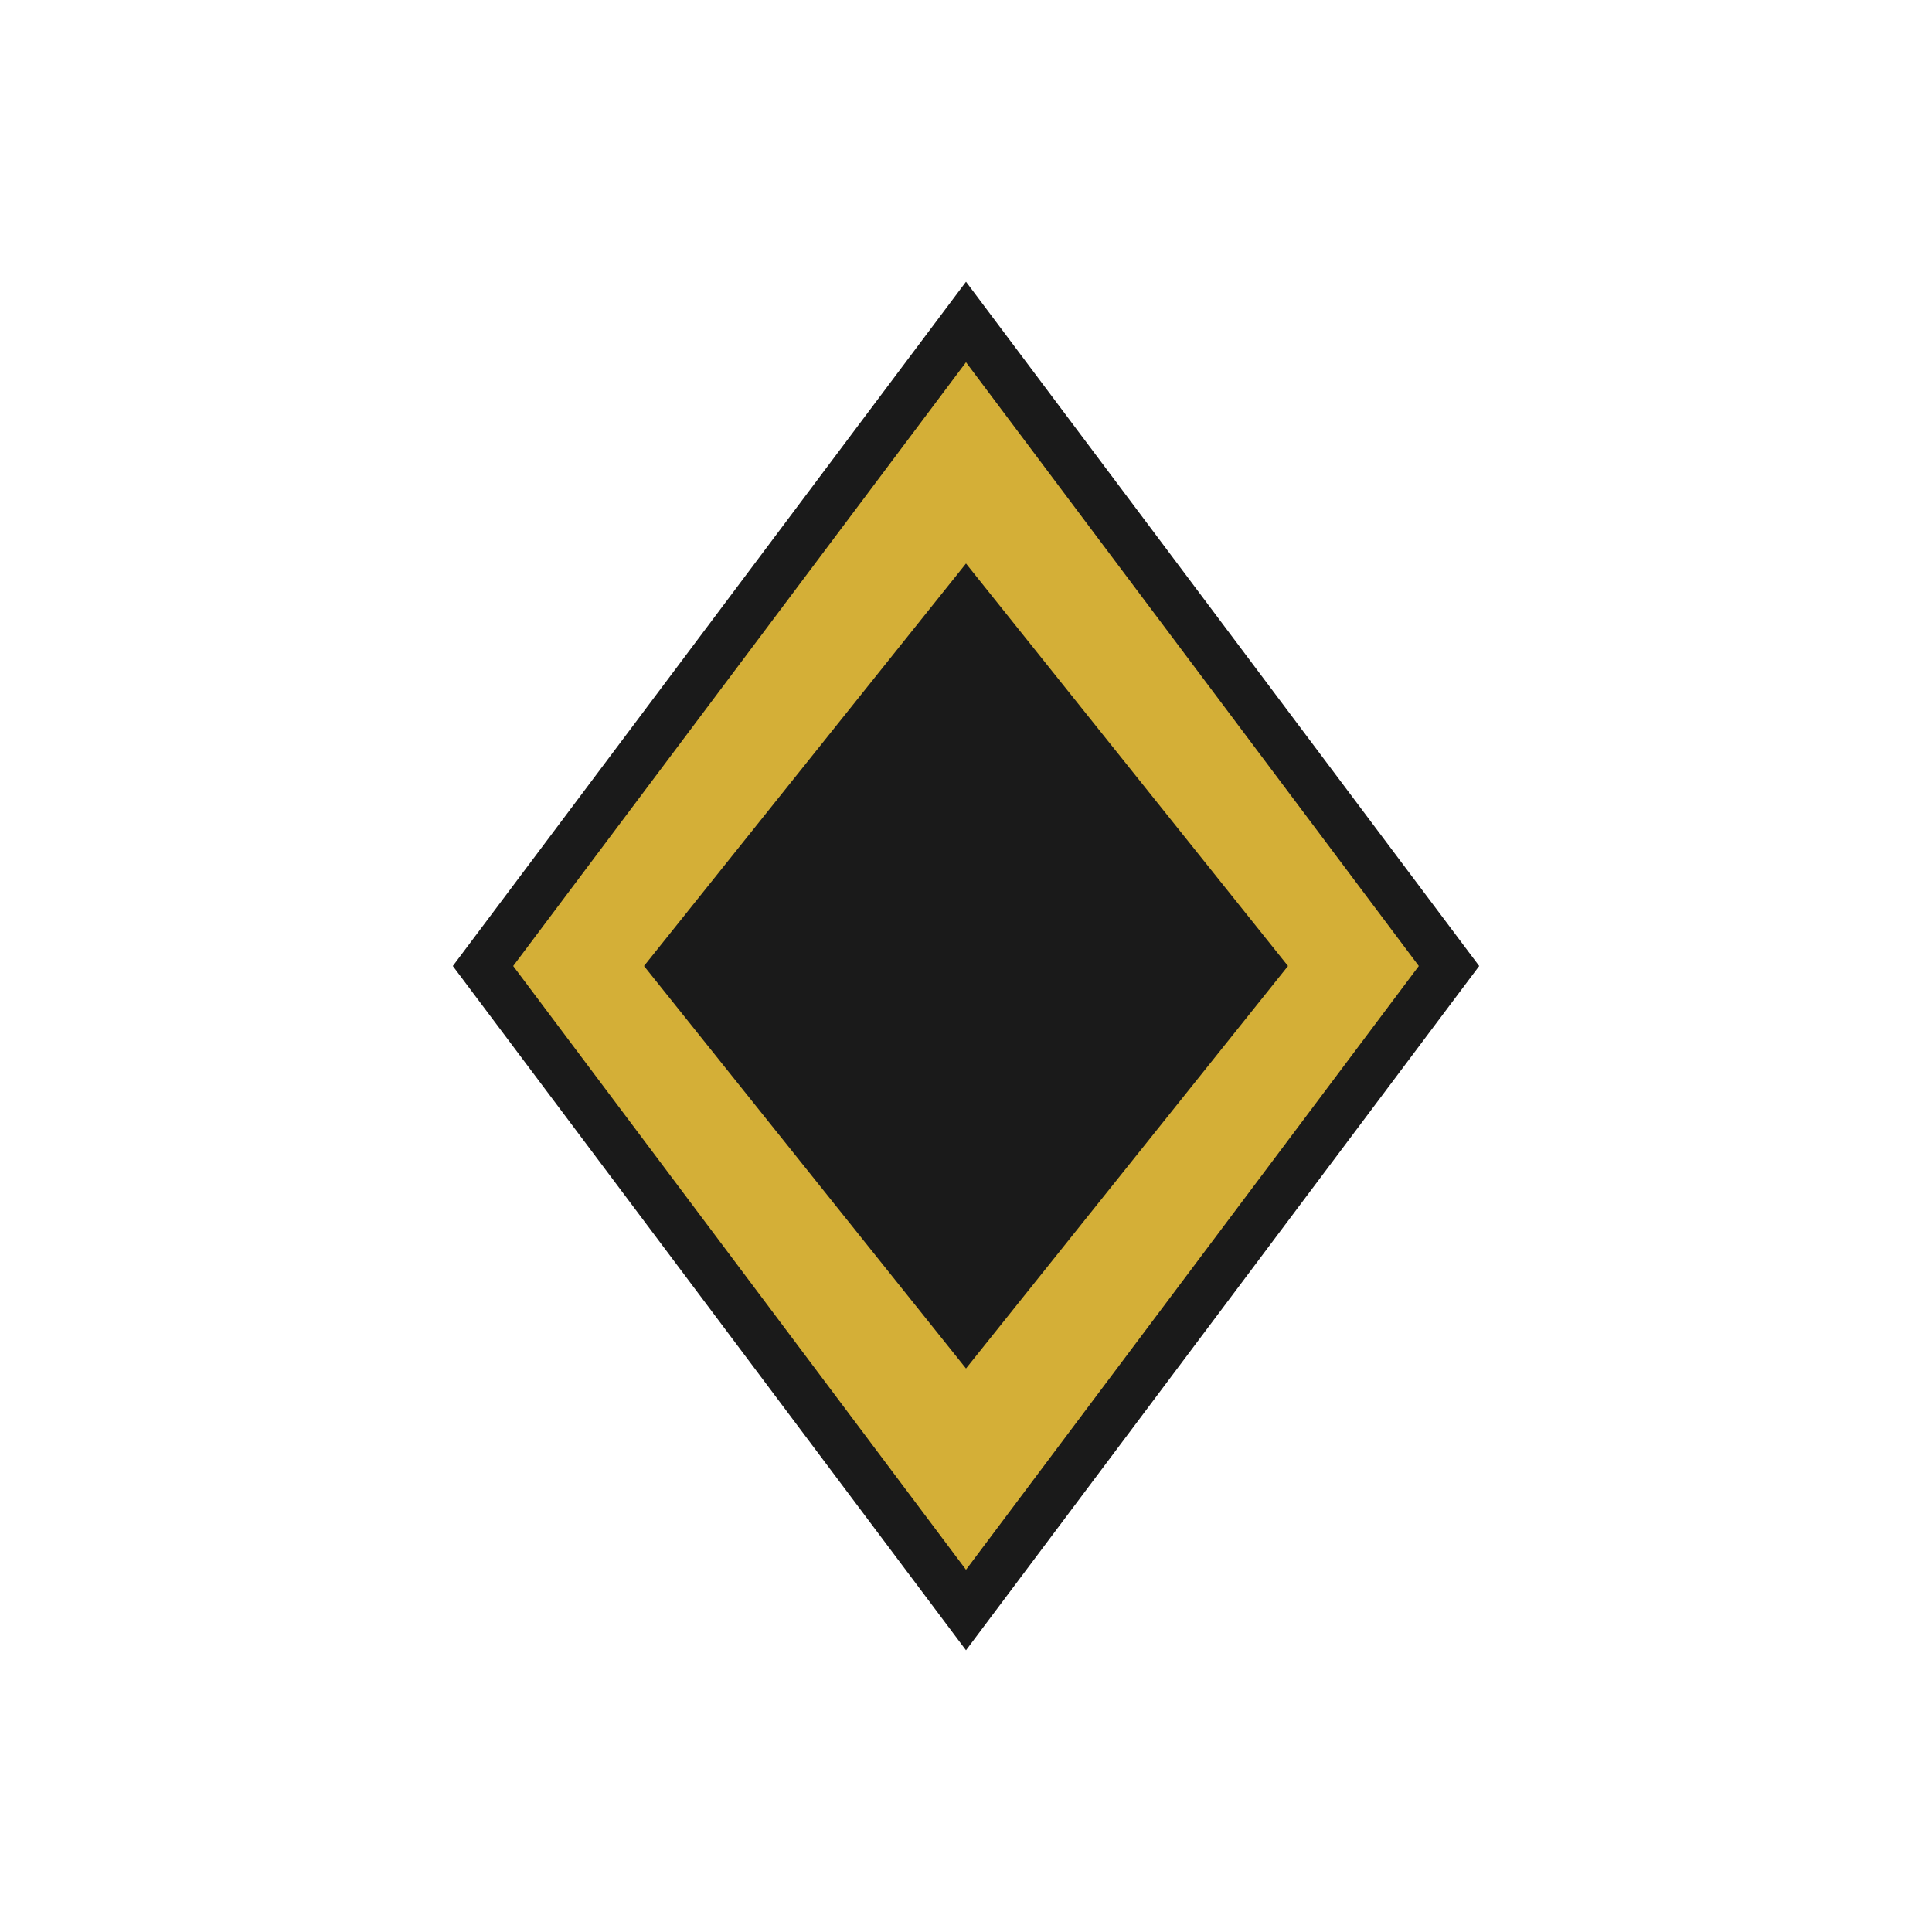
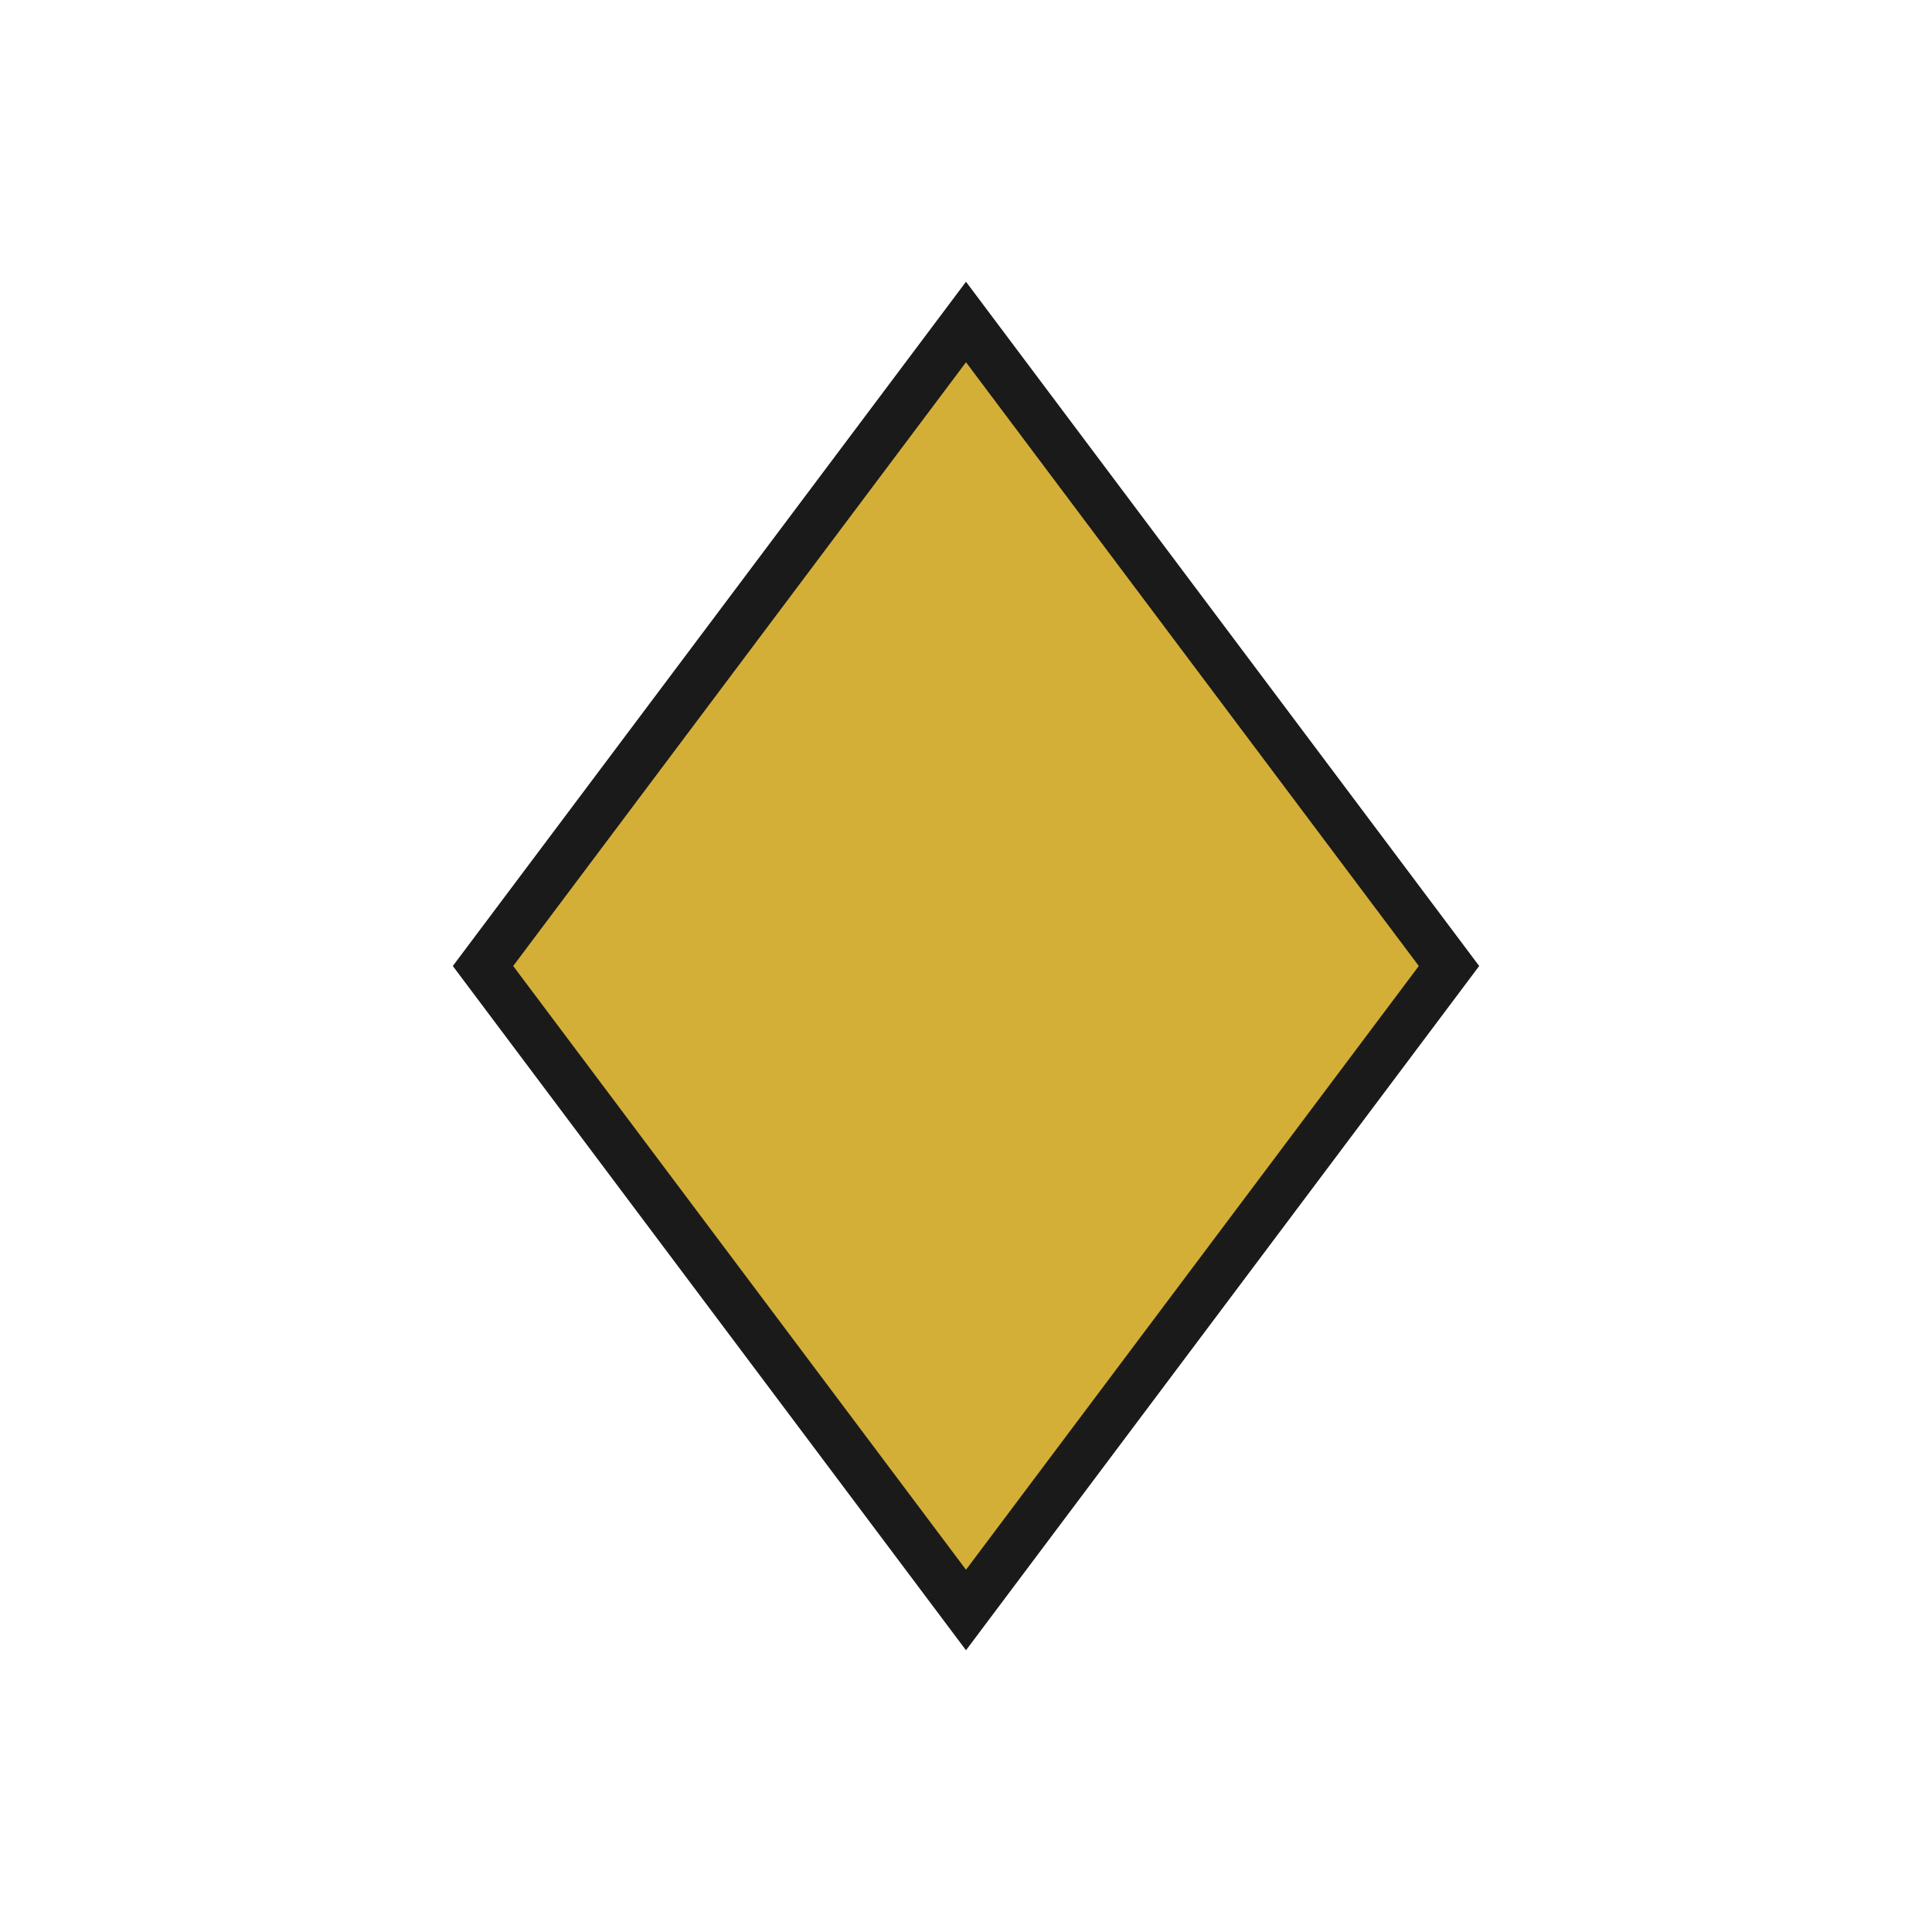
<svg xmlns="http://www.w3.org/2000/svg" viewBox="0 0 120 120" width="120" height="120">
  <polygon points="30,60 60,20 90,60 60,100" fill="#D4AF37" stroke="#1A1A1A" stroke-width="3" />
-   <polygon points="40,60 60,35 80,60 60,85" fill="#1A1A1A" />
</svg>